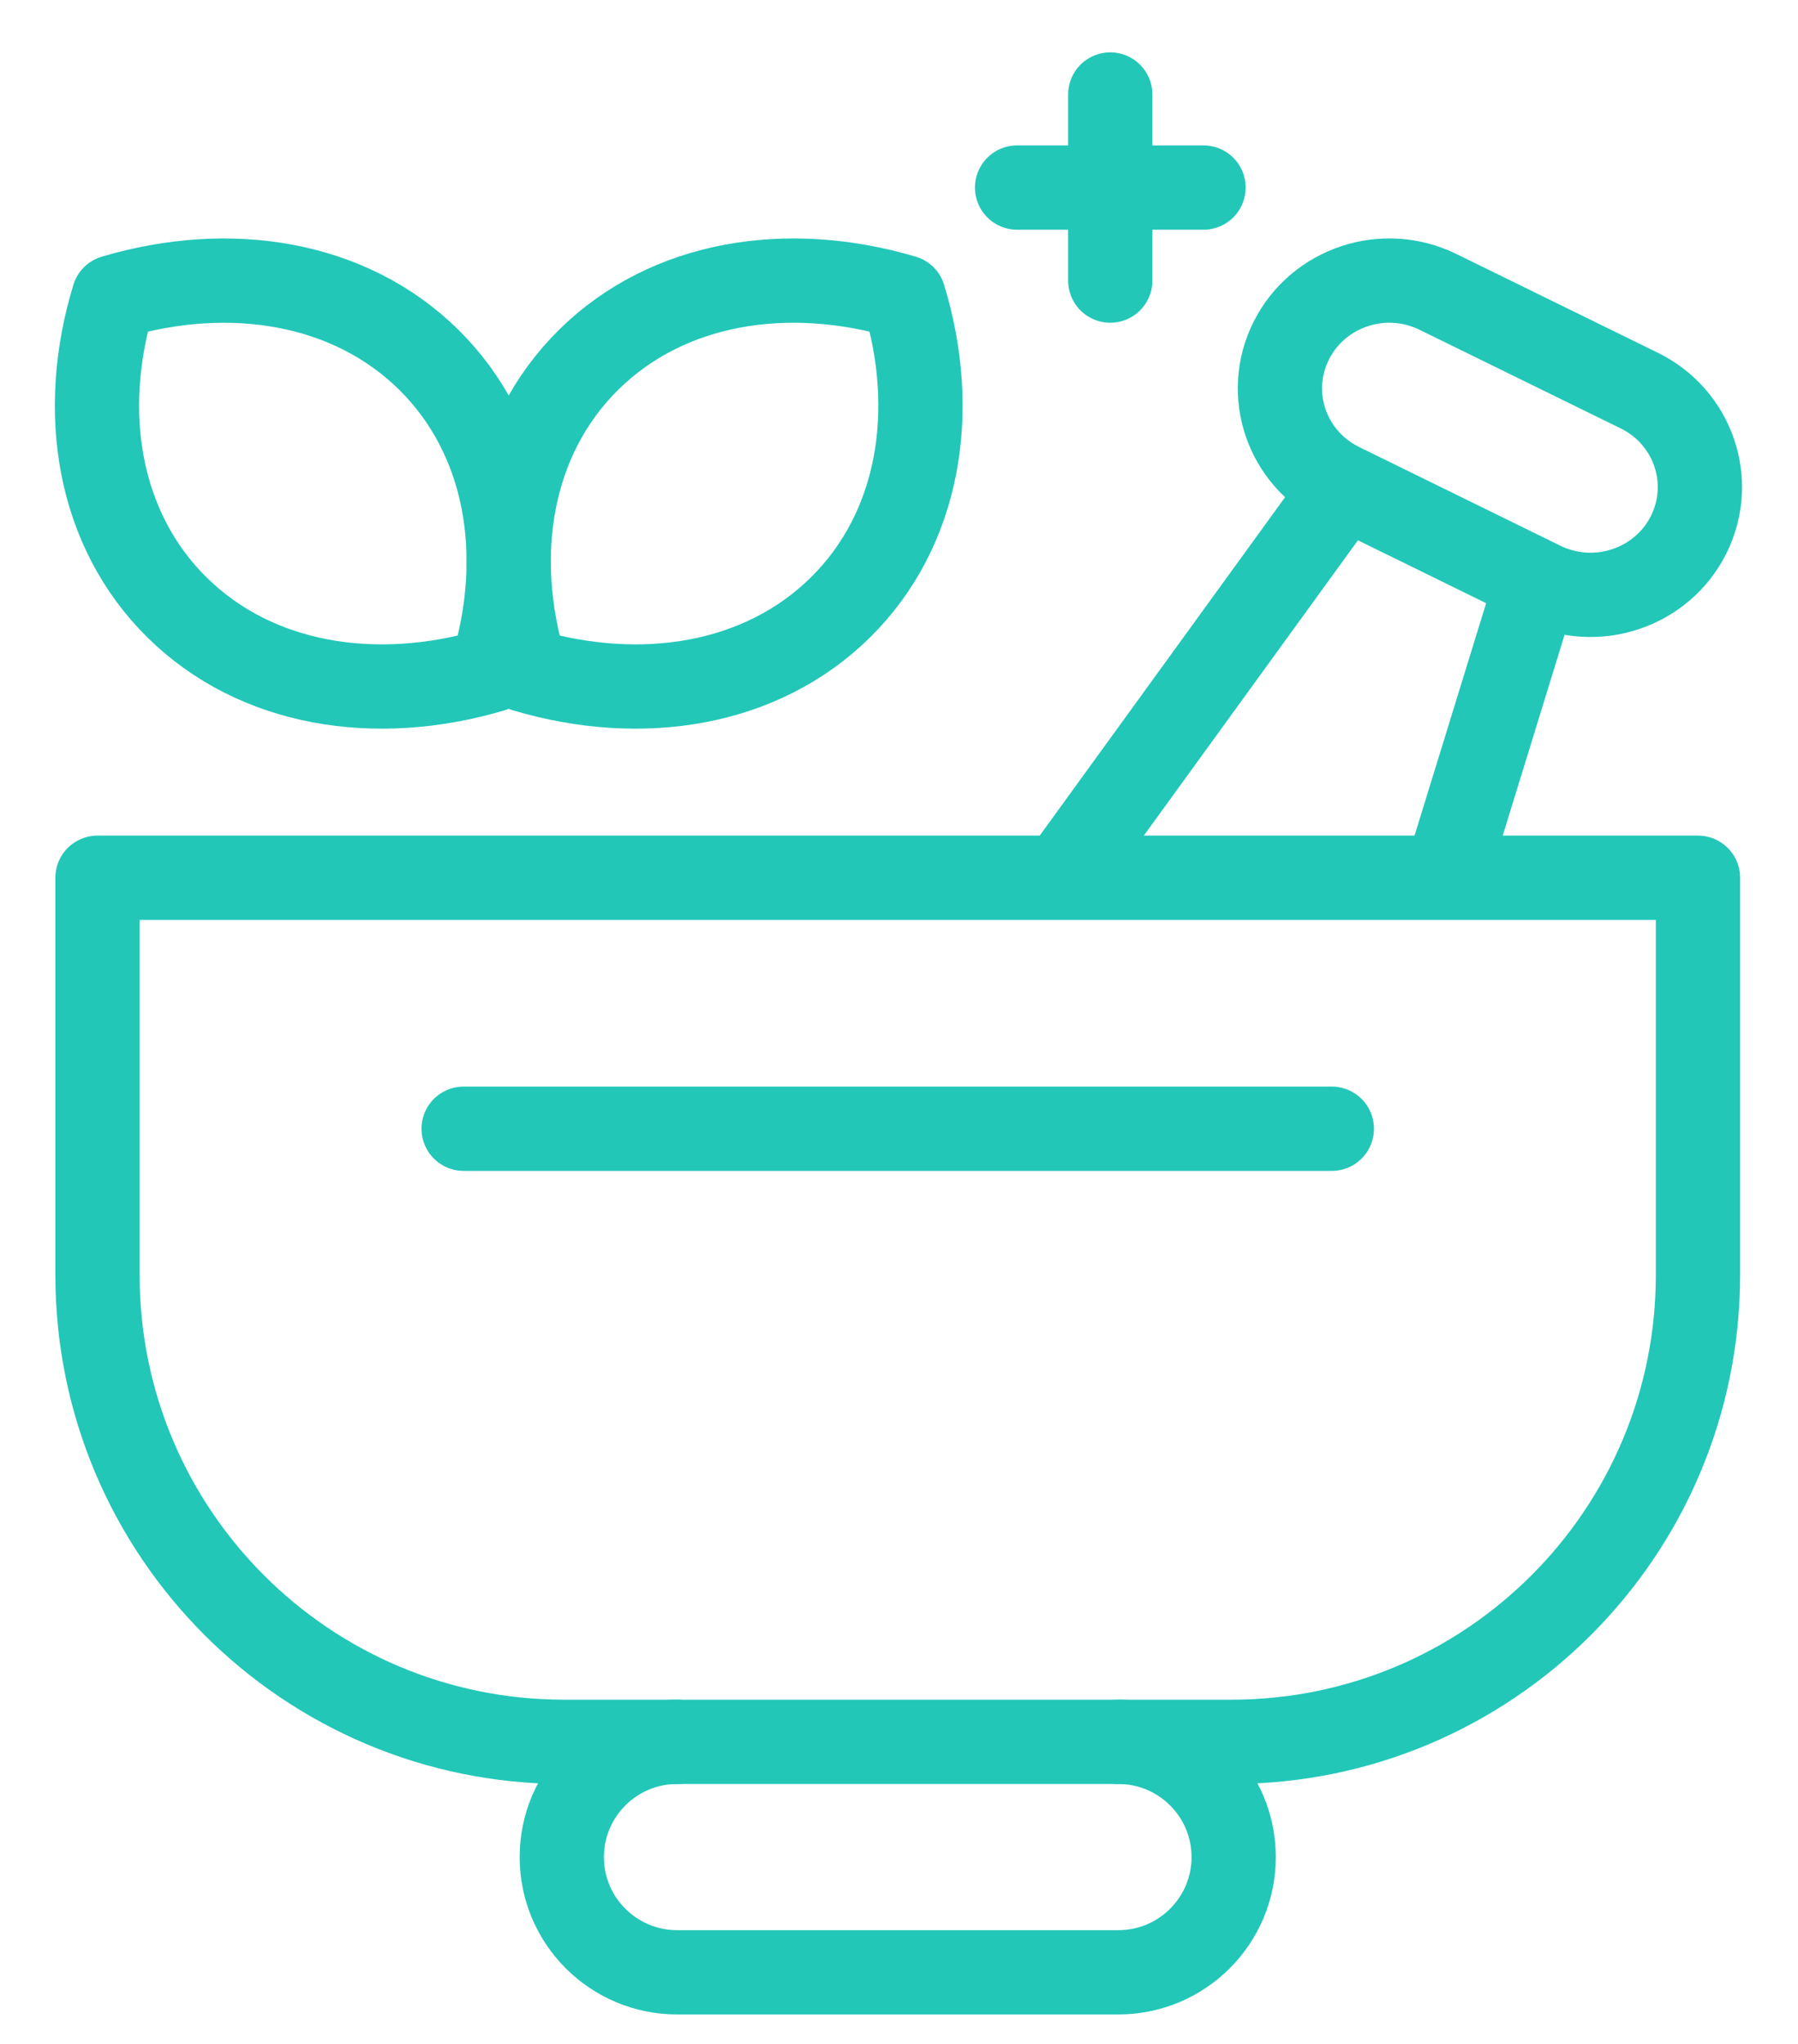
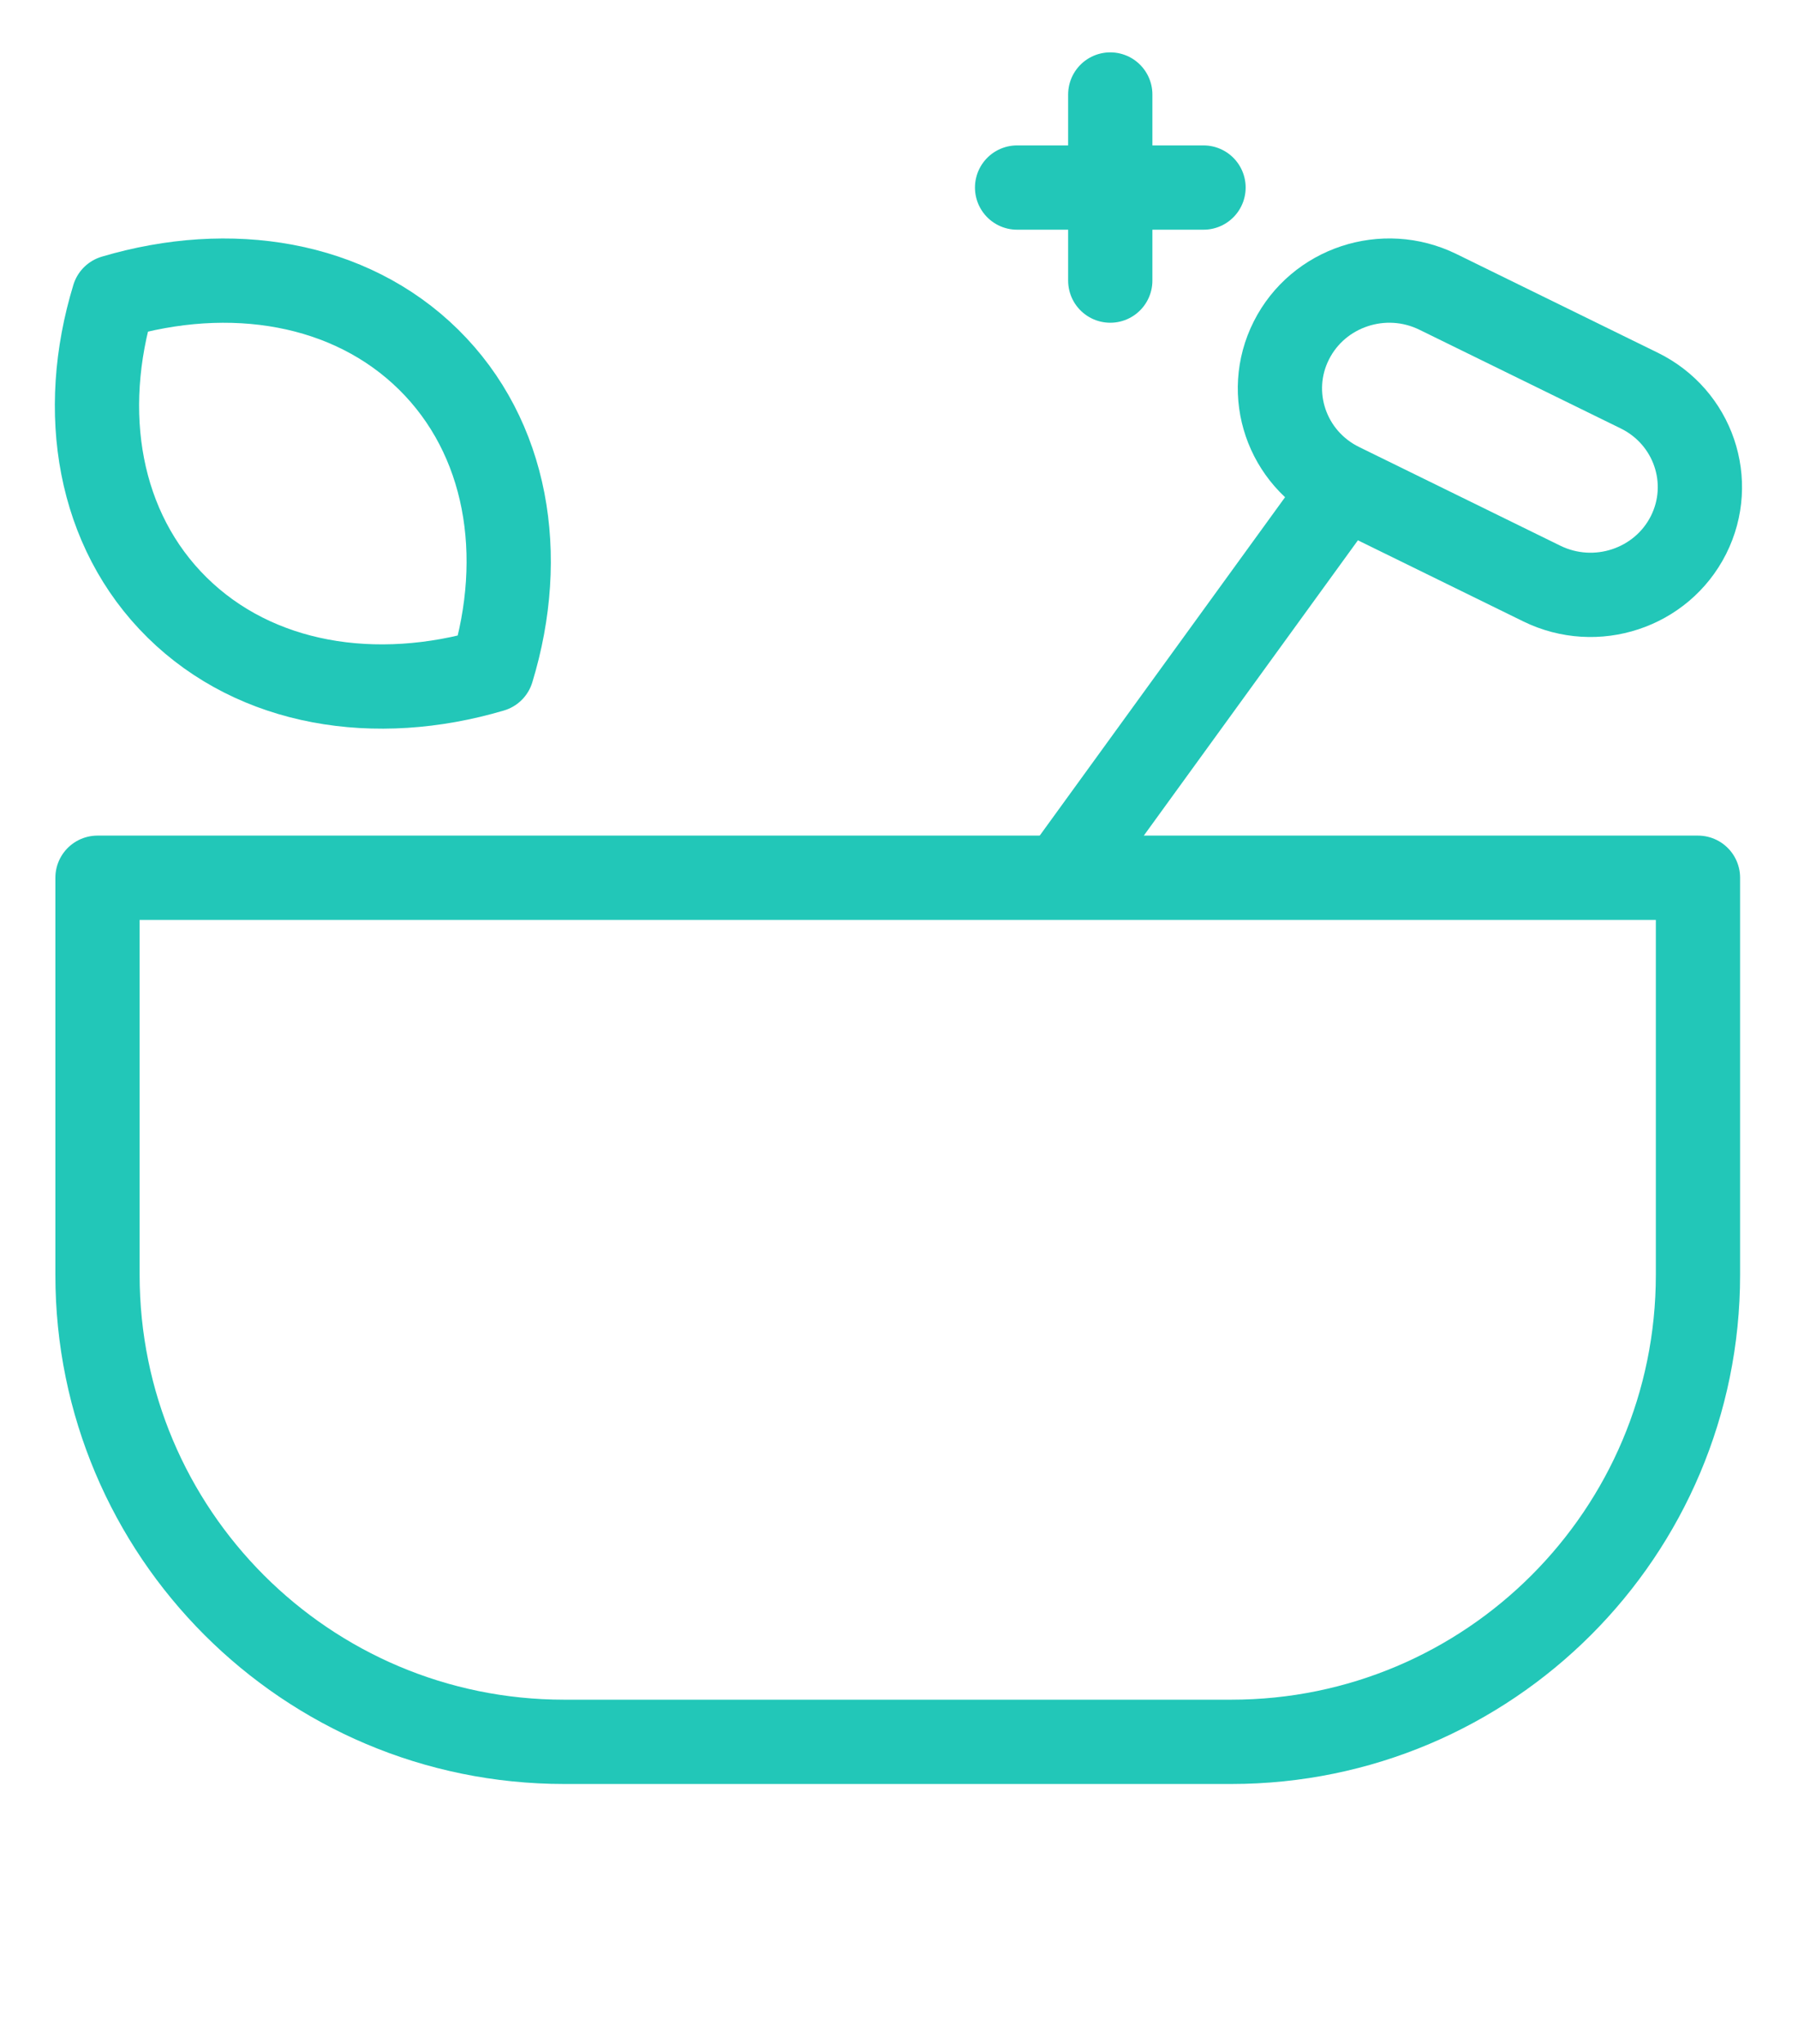
<svg xmlns="http://www.w3.org/2000/svg" width="22" height="25" viewBox="0 0 22 25" fill="none">
  <path d="M13.585 1.156V3.432" stroke="#22C7B8" stroke-width="1.031" stroke-miterlimit="10" stroke-linecap="round" stroke-linejoin="round" />
  <path d="M14.726 2.294H12.445" stroke="#22C7B8" stroke-width="1.031" stroke-miterlimit="10" stroke-linecap="round" stroke-linejoin="round" />
-   <path d="M18.724 7.376L17.727 10.612" stroke="#22C7B8" stroke-width="1.031" stroke-miterlimit="10" stroke-linecap="round" stroke-linejoin="round" />
  <path d="M13.111 10.562L16.287 6.183" stroke="#22C7B8" stroke-width="1.031" stroke-miterlimit="10" stroke-linecap="round" stroke-linejoin="round" />
  <path d="M18.866 7.138L16.404 5.931C15.742 5.607 15.472 4.816 15.801 4.164C16.13 3.512 16.933 3.246 17.594 3.57L20.057 4.777C20.719 5.101 20.988 5.892 20.66 6.544C20.331 7.196 19.528 7.462 18.866 7.138Z" stroke="#22C7B8" stroke-width="1.031" stroke-miterlimit="10" stroke-linecap="round" stroke-linejoin="round" />
  <path d="M5.244 4.398C6.209 5.349 6.449 6.789 6.02 8.196C4.593 8.618 3.132 8.382 2.167 7.431C1.202 6.48 0.962 5.04 1.391 3.634C2.818 3.211 4.279 3.448 5.244 4.398Z" stroke="#22C7B8" stroke-width="1.031" stroke-miterlimit="10" stroke-linecap="round" stroke-linejoin="round" />
-   <path d="M7.205 4.398C6.24 5.349 6 6.789 6.429 8.196C7.856 8.618 9.317 8.382 10.282 7.431C11.247 6.48 11.487 5.04 11.059 3.634C9.631 3.211 8.17 3.447 7.205 4.398Z" stroke="#22C7B8" stroke-width="1.031" stroke-miterlimit="10" stroke-linecap="round" stroke-linejoin="round" />
  <path d="M15.066 21.305H6.903C3.749 21.305 1.193 18.748 1.193 15.594V10.736H20.776V15.594C20.776 18.748 18.22 21.305 15.066 21.305Z" stroke="#22C7B8" stroke-width="1.031" stroke-miterlimit="10" stroke-linecap="round" stroke-linejoin="round" />
-   <path d="M13.683 21.305C14.463 21.305 15.095 21.936 15.095 22.715C15.095 23.493 14.463 24.124 13.683 24.124H8.286C7.506 24.124 6.874 23.493 6.874 22.715C6.874 21.936 7.506 21.305 8.286 21.305" stroke="#22C7B8" stroke-width="1.031" stroke-miterlimit="10" stroke-linecap="round" stroke-linejoin="round" />
-   <path d="M5.673 13.806H16.296" stroke="#22C7B8" stroke-width="1.031" stroke-miterlimit="10" stroke-linecap="round" stroke-linejoin="round" />
</svg>